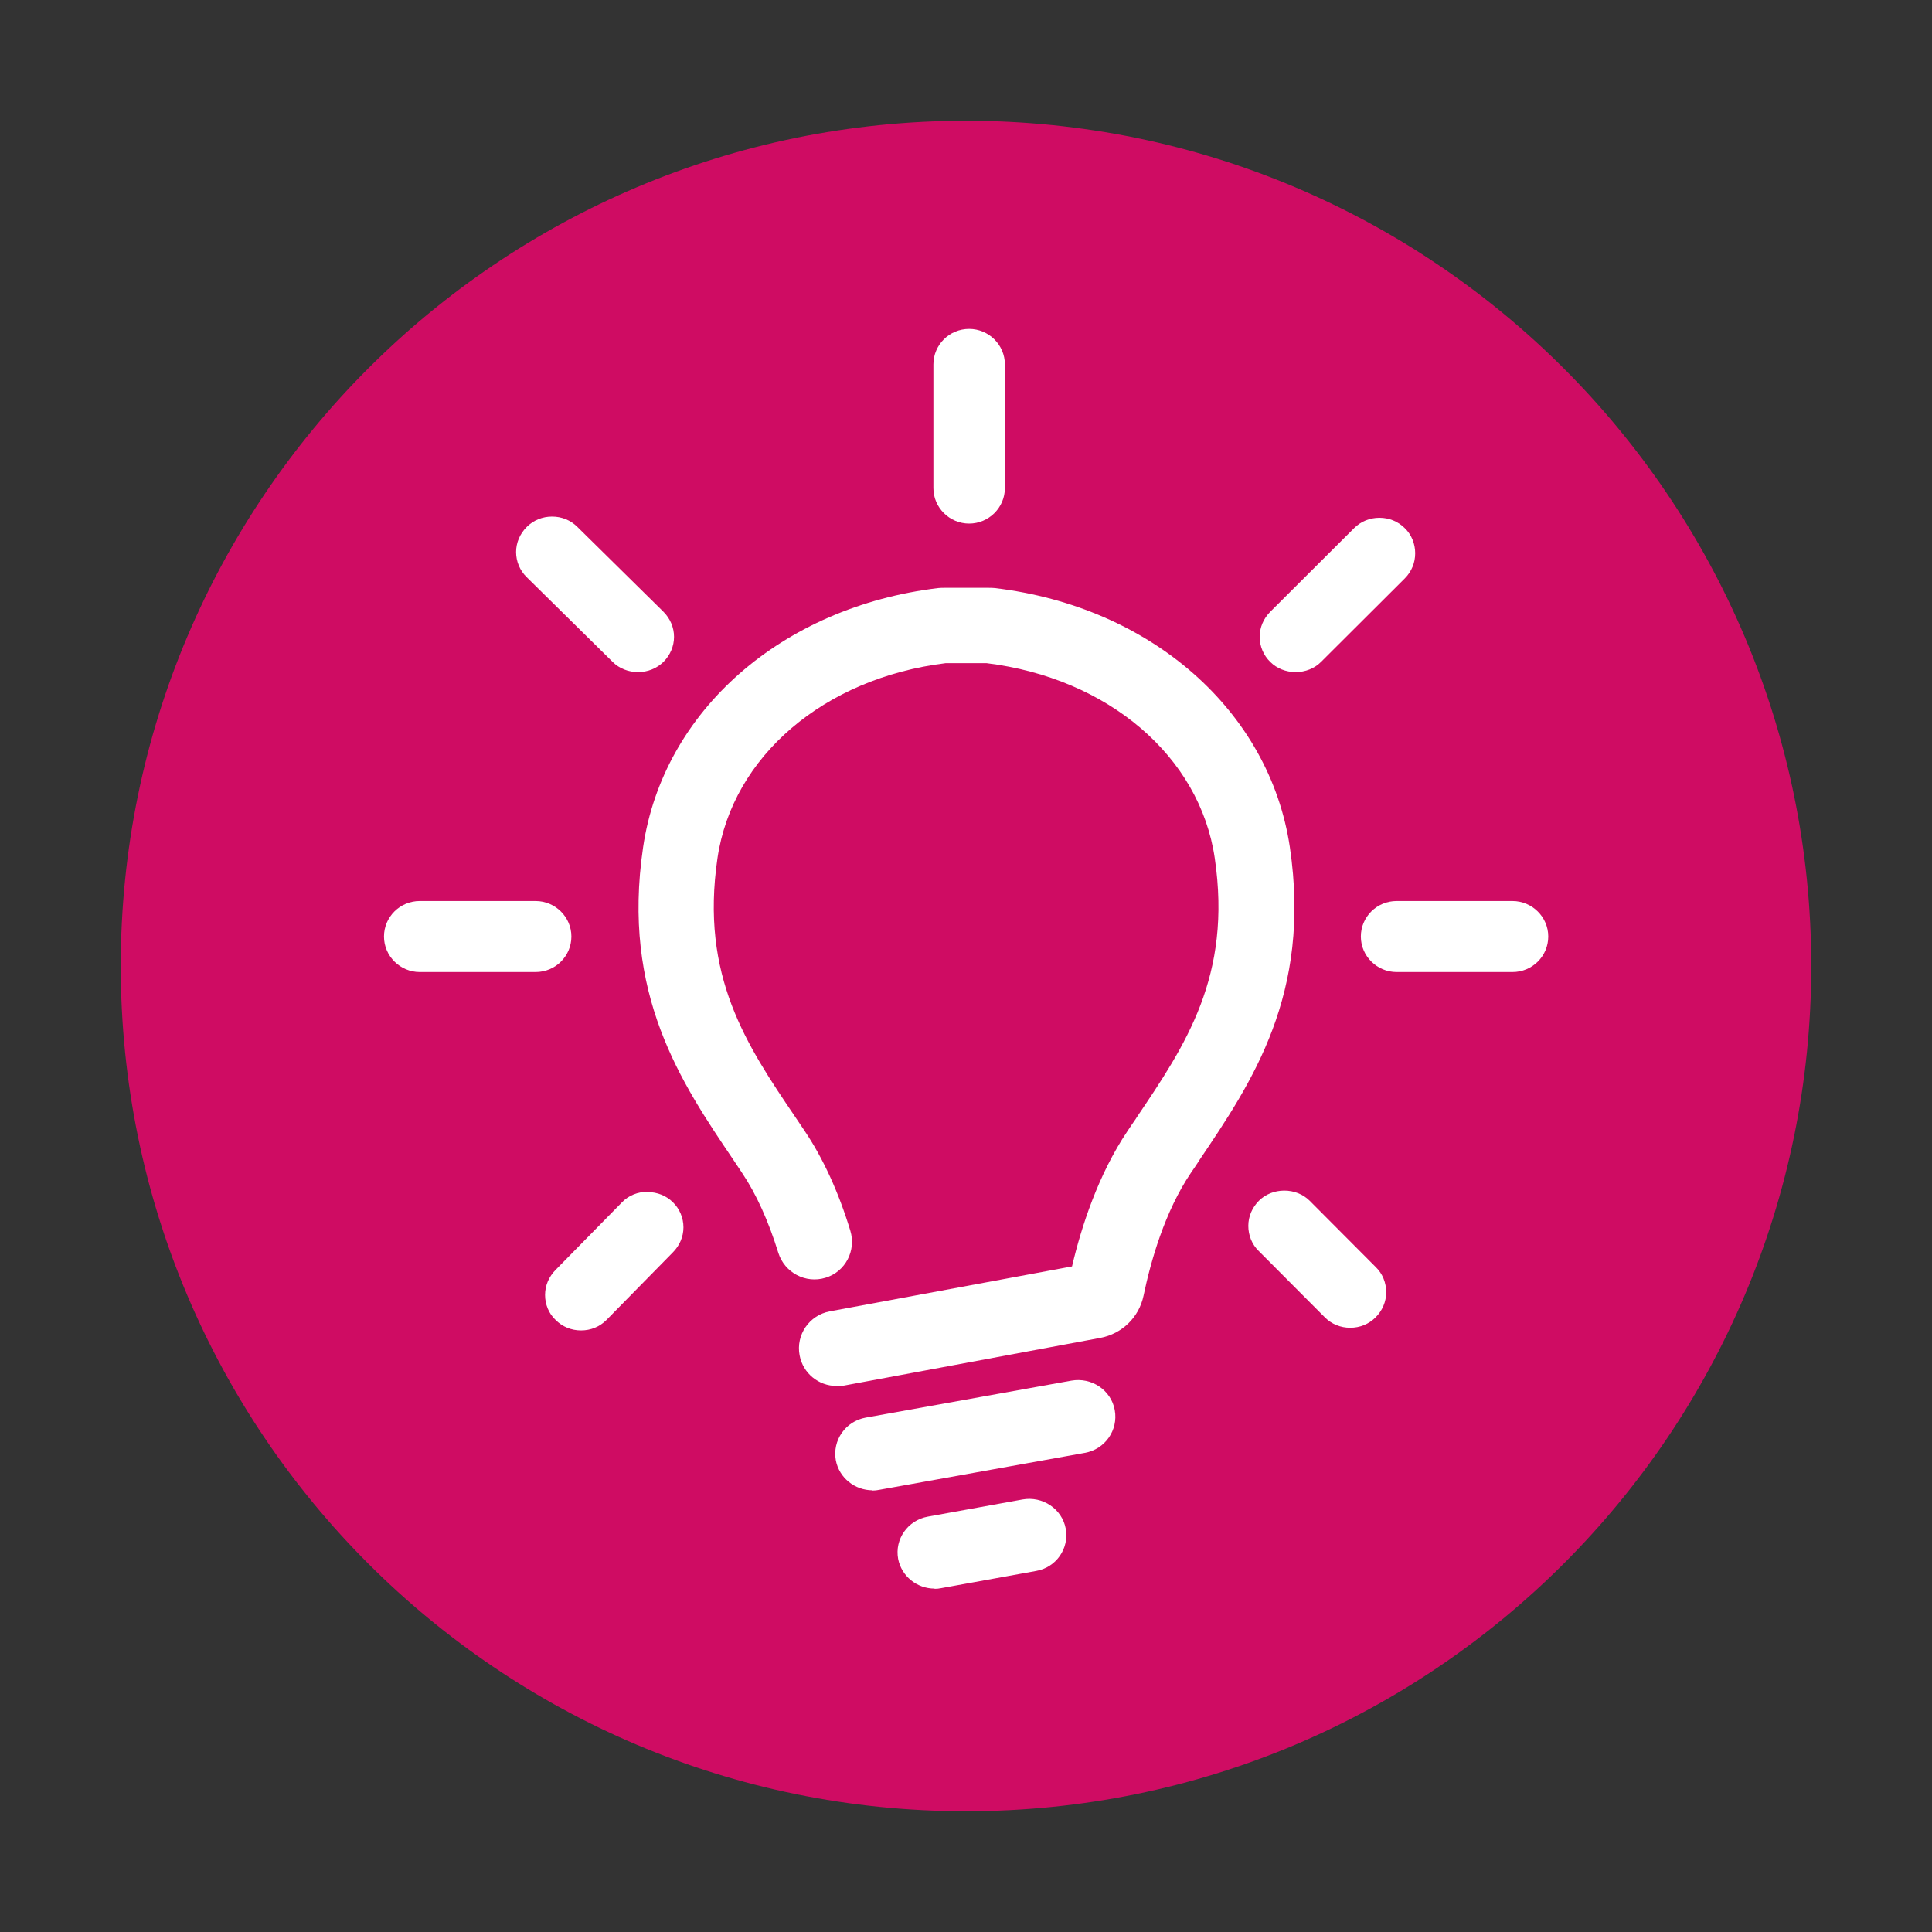
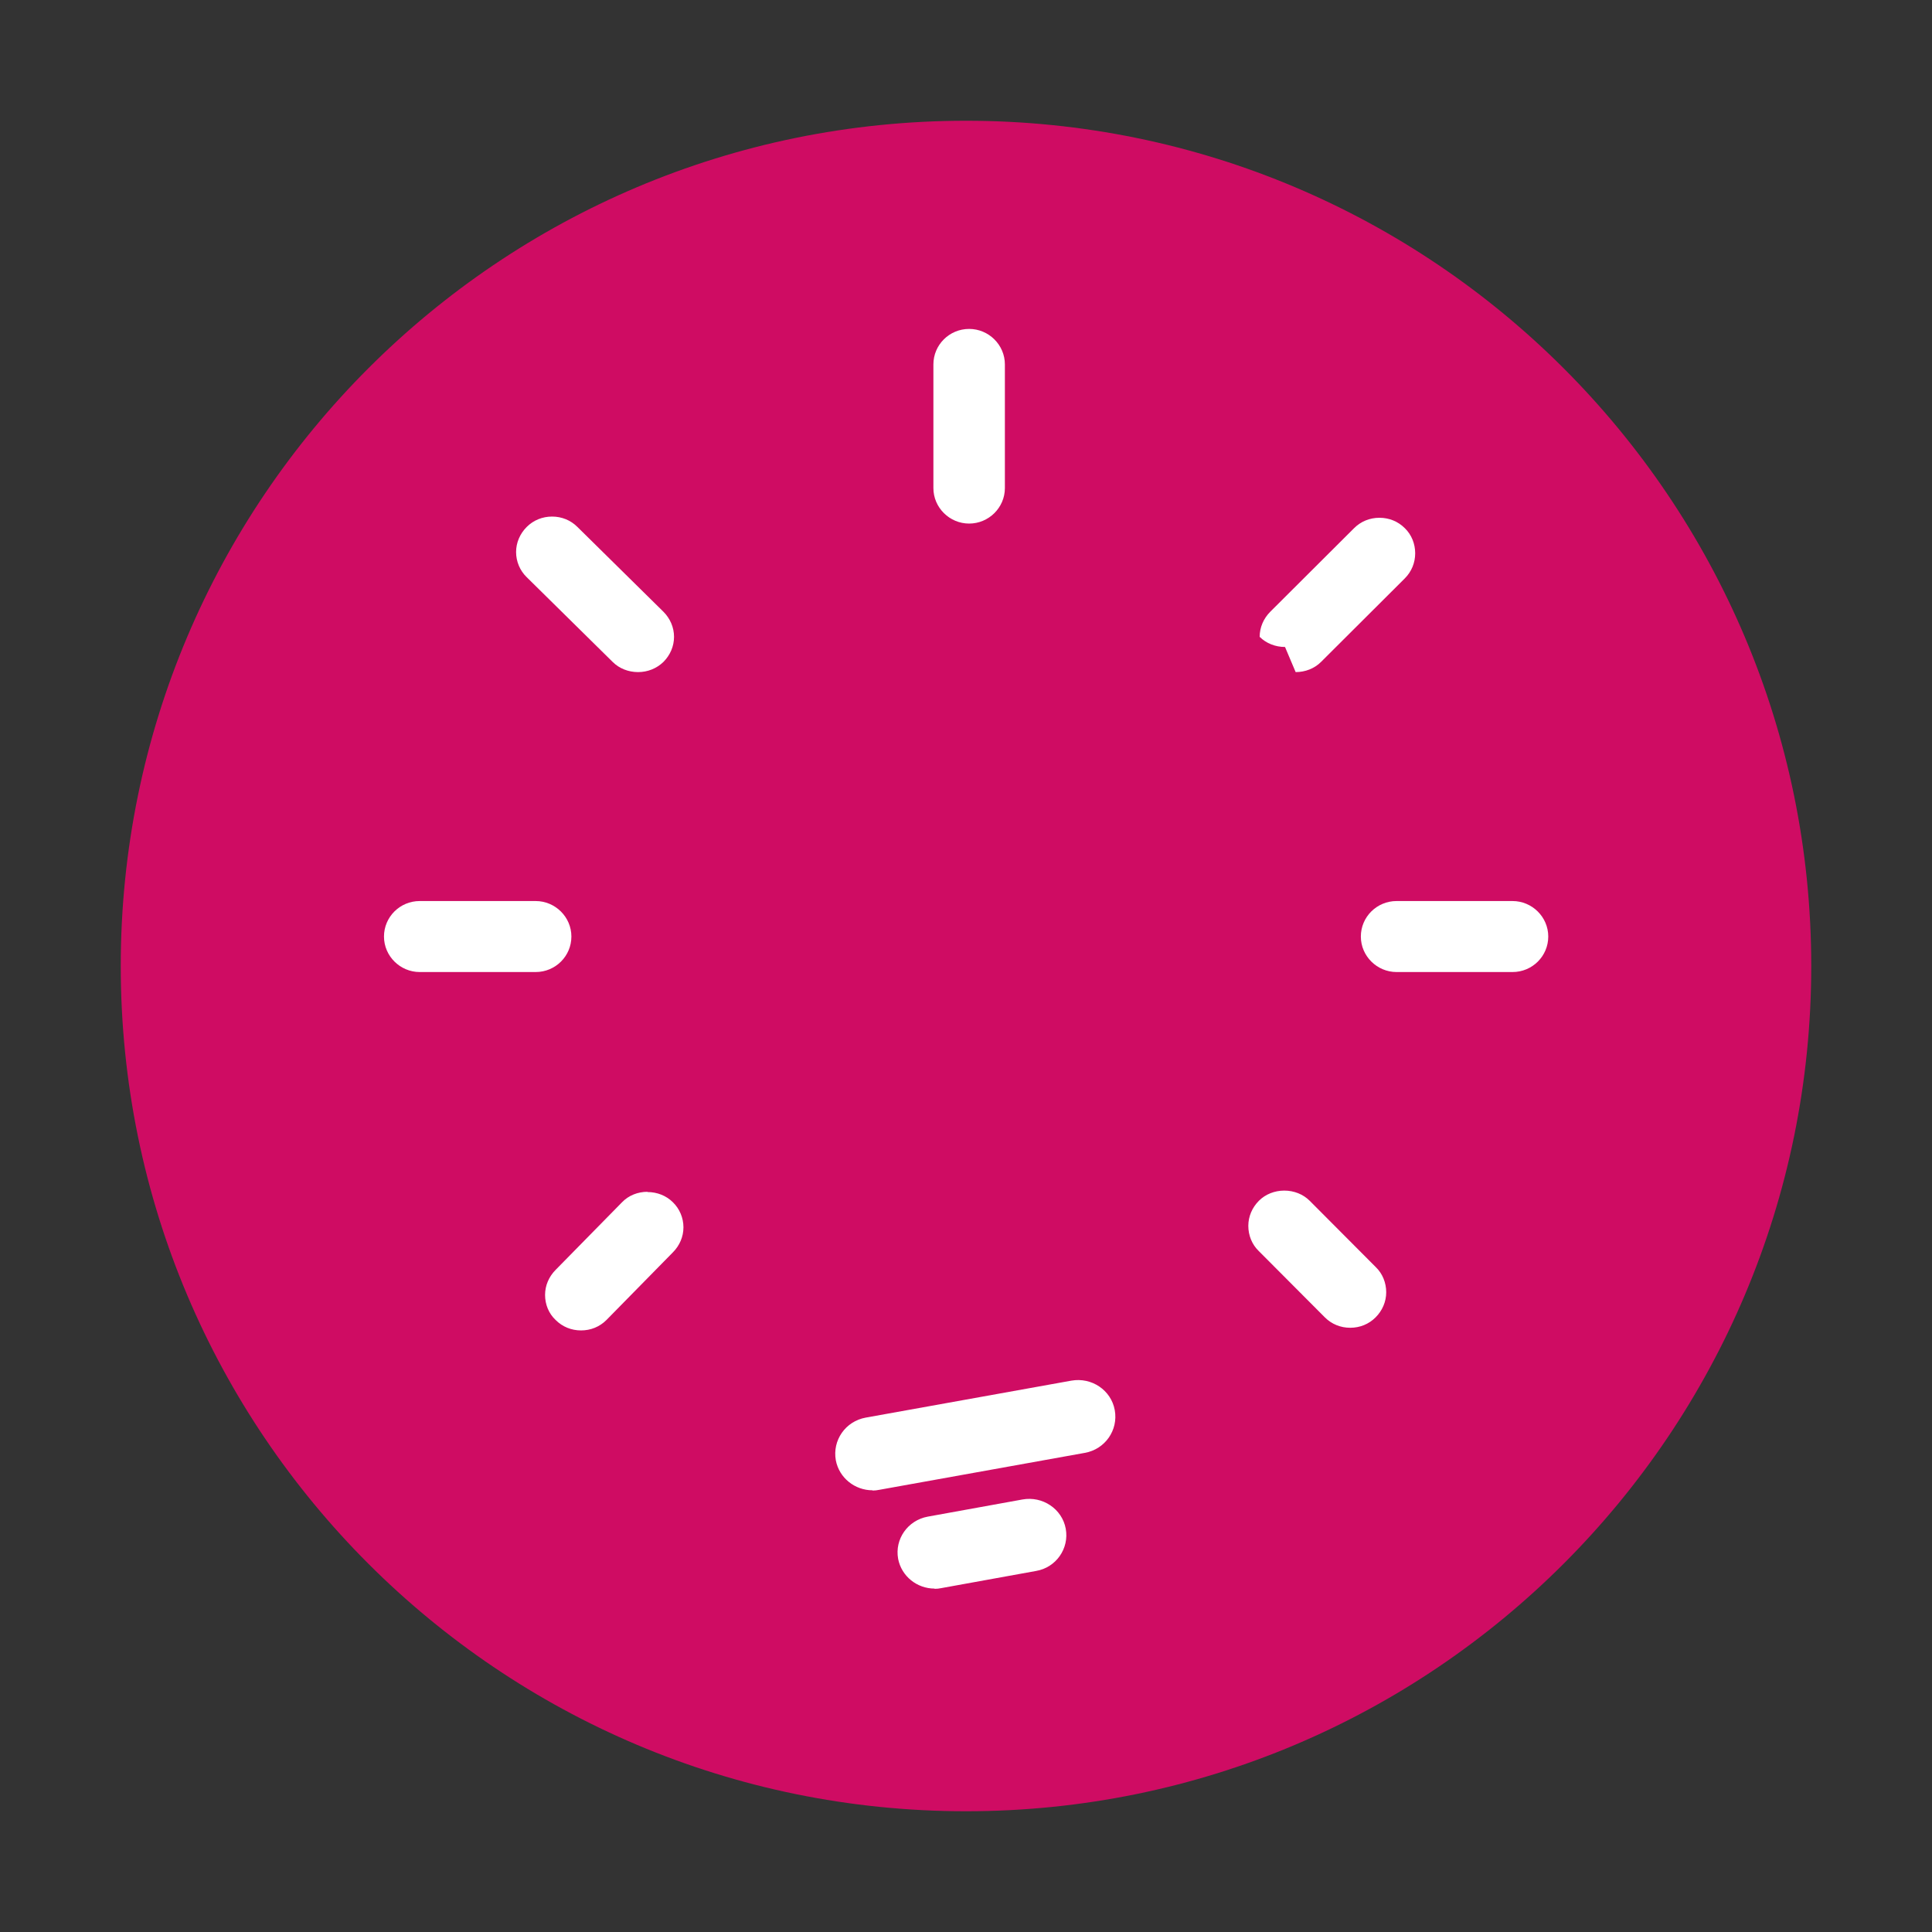
<svg xmlns="http://www.w3.org/2000/svg" id="Warstwa_1" data-name="Warstwa 1" viewBox="0 0 80 80">
  <rect x="0" y="0" width="80" height="80" fill="#333333" stroke="none" />
  <defs>
    <style>
      .cls-1 {
        fill: #fff;
      }

      .cls-2 {
        fill: none;
      }

      .cls-3 {
        fill: #cf0c63;
      }
    </style>
  </defs>
  <path class="cls-3" d="M40,75c19.33,0,35-15.67,35-35S59.33,5,40,5,5,20.67,5,40s15.67,35,35,35" />
-   <path class="cls-1" d="M40.13,13.62c-.82,0-1.48.66-1.48,1.47v5.12c0,.81.67,1.47,1.48,1.47s1.48-.66,1.48-1.47v-5.12c0-.81-.67-1.47-1.48-1.47M54.23,49.72c-.27-.27-.65-.42-1.05-.42s-.78.15-1.05.42c-.28.28-.44.65-.44,1.04s.15.77.43,1.04l2.74,2.75c.28.28.65.43,1.05.43s.77-.15,1.05-.43c.28-.28.44-.65.44-1.04s-.15-.77-.43-1.04l-2.74-2.75ZM62.63,37.31h-4.8c-.82,0-1.48.66-1.48,1.47s.67,1.47,1.48,1.47h4.8c.82,0,1.48-.66,1.48-1.47s-.67-1.47-1.48-1.47M53.65,27.83c.4,0,.78-.15,1.05-.42l3.47-3.46c.28-.28.43-.65.43-1.04s-.15-.77-.43-1.04c-.28-.28-.65-.43-1.05-.43s-.77.15-1.05.43l-3.47,3.46c-.28.28-.44.65-.44,1.04s.16.77.44,1.04c.27.27.65.42,1.05.42M25.37,27.41c.27.27.65.42,1.05.42s.77-.15,1.05-.42c.28-.28.44-.65.44-1.04s-.16-.76-.44-1.04l-3.56-3.51c-.28-.28-.65-.43-1.05-.43s-.77.15-1.05.43c-.28.28-.44.65-.44,1.04s.16.77.44,1.04l3.56,3.51ZM23.66,38.78c0-.81-.67-1.47-1.48-1.47h-4.8c-.82,0-1.48.66-1.48,1.47s.67,1.47,1.48,1.47h4.8c.82,0,1.48-.66,1.48-1.47M26.81,49.35c-.4,0-.78.15-1.05.43l-2.75,2.8c-.28.28-.44.65-.44,1.04s.15.77.44,1.04c.28.28.65.43,1.05.43s.77-.15,1.05-.43l2.75-2.8c.28-.28.44-.65.44-1.04s-.16-.77-.44-1.04c-.27-.27-.65-.42-1.05-.42" />
-   <path class="cls-2" d="M40.13,13.62c-.82,0-1.48.66-1.48,1.47v5.12c0,.81.67,1.47,1.48,1.47s1.48-.66,1.48-1.47v-5.12c0-.81-.67-1.47-1.48-1.47ZM54.23,49.72c-.27-.27-.65-.42-1.05-.42s-.78.15-1.05.42c-.28.28-.44.65-.44,1.04s.15.77.43,1.04l2.74,2.75c.28.28.65.43,1.05.43s.77-.15,1.05-.43c.28-.28.44-.65.44-1.04s-.15-.77-.43-1.04l-2.74-2.75ZM62.63,37.31h-4.8c-.82,0-1.48.66-1.48,1.47s.67,1.47,1.48,1.47h4.8c.82,0,1.48-.66,1.48-1.47s-.67-1.47-1.48-1.47ZM53.65,27.83c.4,0,.78-.15,1.05-.42l3.47-3.46c.28-.28.43-.65.43-1.04s-.15-.77-.43-1.04c-.28-.28-.65-.43-1.05-.43s-.77.15-1.05.43l-3.47,3.46c-.28.28-.44.65-.44,1.04s.16.77.44,1.04c.27.27.65.42,1.05.42ZM25.37,27.41c.27.27.65.42,1.05.42s.77-.15,1.05-.42c.28-.28.44-.65.44-1.04s-.16-.76-.44-1.04l-3.56-3.51c-.28-.28-.65-.43-1.05-.43s-.77.15-1.05.43c-.28.28-.44.65-.44,1.04s.16.77.44,1.04l3.56,3.51ZM23.66,38.78c0-.81-.67-1.47-1.48-1.47h-4.8c-.82,0-1.48.66-1.48,1.47s.67,1.47,1.48,1.47h4.8c.82,0,1.48-.66,1.48-1.47ZM26.81,49.35c-.4,0-.78.15-1.05.43l-2.75,2.8c-.28.28-.44.65-.44,1.04s.15.77.44,1.04c.28.28.65.43,1.05.43s.77-.15,1.05-.43l2.75-2.8c.28-.28.44-.65.44-1.04s-.16-.77-.44-1.04c-.27-.27-.65-.42-1.05-.42Z" />
-   <path class="cls-1" d="M34.64,57.39c-.74,0-1.39-.52-1.53-1.27-.16-.85.4-1.66,1.25-1.82l10.03-1.86c.39-1.66,1.09-3.81,2.3-5.61.11-.17.23-.34.34-.5l.03-.05c2.03-3.01,3.96-5.86,3.24-10.75-.62-4.21-4.41-7.45-9.45-8.07h-1.69c-5.04.62-8.83,3.86-9.45,8.07-.72,4.89,1.2,7.74,3.24,10.75l.37.55c.76,1.13,1.4,2.52,1.89,4.13.25.82-.2,1.7-1.03,1.95-.82.25-1.69-.21-1.95-1.03-.41-1.32-.91-2.43-1.5-3.31l-.36-.54c-2.17-3.21-4.64-6.86-3.74-12.95.83-5.64,5.74-9.95,12.22-10.73.09-.01.18-.01.27-.01h1.8c.09,0,.18,0,.27.01,6.48.77,11.38,5.09,12.22,10.73.9,6.09-1.57,9.73-3.74,12.95l-.03.05c-.11.17-.22.33-.33.49-1.08,1.6-1.66,3.65-1.96,5.09-.19.89-.89,1.57-1.79,1.74l-10.59,1.97c-.1.02-.19.03-.29.03" />
+   <path class="cls-1" d="M40.13,13.62c-.82,0-1.48.66-1.48,1.47v5.12c0,.81.67,1.47,1.48,1.47s1.48-.66,1.48-1.47v-5.12c0-.81-.67-1.47-1.48-1.47M54.23,49.72c-.27-.27-.65-.42-1.05-.42s-.78.15-1.05.42c-.28.28-.44.65-.44,1.04s.15.77.43,1.04l2.74,2.75c.28.28.65.43,1.05.43s.77-.15,1.05-.43c.28-.28.44-.65.44-1.04s-.15-.77-.43-1.04l-2.74-2.75ZM62.63,37.31h-4.8c-.82,0-1.48.66-1.48,1.47s.67,1.47,1.48,1.47h4.8c.82,0,1.48-.66,1.48-1.47s-.67-1.47-1.48-1.47M53.65,27.83c.4,0,.78-.15,1.05-.42l3.47-3.46c.28-.28.43-.65.43-1.04s-.15-.77-.43-1.04c-.28-.28-.65-.43-1.05-.43s-.77.15-1.05.43l-3.47,3.46c-.28.28-.44.65-.44,1.04c.27.27.65.42,1.05.42M25.37,27.41c.27.27.65.42,1.05.42s.77-.15,1.05-.42c.28-.28.44-.65.44-1.04s-.16-.76-.44-1.04l-3.56-3.51c-.28-.28-.65-.43-1.05-.43s-.77.15-1.05.43c-.28.28-.44.65-.44,1.04s.16.77.44,1.04l3.56,3.51ZM23.66,38.78c0-.81-.67-1.47-1.48-1.47h-4.8c-.82,0-1.48.66-1.48,1.47s.67,1.47,1.48,1.47h4.8c.82,0,1.48-.66,1.48-1.47M26.81,49.35c-.4,0-.78.15-1.05.43l-2.75,2.8c-.28.28-.44.65-.44,1.04s.15.77.44,1.04c.28.28.65.43,1.05.43s.77-.15,1.05-.43l2.75-2.8c.28-.28.44-.65.44-1.04s-.16-.77-.44-1.04c-.27-.27-.65-.42-1.05-.42" />
  <path class="cls-2" d="M34.64,57.39c-.74,0-1.39-.52-1.53-1.27-.16-.85.4-1.66,1.25-1.82l10.03-1.86c.39-1.66,1.09-3.81,2.3-5.61.11-.17.23-.34.34-.5l.03-.05c2.03-3.01,3.96-5.86,3.24-10.75-.62-4.21-4.41-7.45-9.45-8.07h-1.69c-5.04.62-8.83,3.86-9.45,8.07-.72,4.89,1.2,7.74,3.24,10.75l.37.55c.76,1.13,1.4,2.52,1.89,4.13.25.82-.2,1.7-1.03,1.95-.82.25-1.69-.21-1.95-1.03-.41-1.32-.91-2.43-1.5-3.31l-.36-.54c-2.17-3.21-4.64-6.86-3.74-12.95.83-5.64,5.74-9.95,12.22-10.73.09-.01.18-.01.27-.01h1.8c.09,0,.18,0,.27.01,6.48.77,11.38,5.09,12.22,10.73.9,6.09-1.57,9.73-3.74,12.95l-.03.05c-.11.17-.22.33-.33.49-1.08,1.6-1.66,3.65-1.96,5.09-.19.89-.89,1.57-1.79,1.74l-10.59,1.97c-.1.02-.19.03-.29.03Z" />
  <path class="cls-1" d="M36.13,61.71c-.73,0-1.38-.51-1.52-1.24-.15-.83.4-1.62,1.24-1.77l8.51-1.53c.84-.15,1.65.39,1.8,1.22.15.83-.4,1.62-1.24,1.77l-8.51,1.53c-.09.02-.19.03-.28.03" />
-   <path class="cls-2" d="M36.13,61.71c-.73,0-1.38-.51-1.52-1.24-.15-.83.4-1.62,1.24-1.77l8.51-1.53c.84-.15,1.65.39,1.8,1.22.15.83-.4,1.62-1.24,1.77l-8.51,1.53c-.09.02-.19.03-.28.03Z" />
  <path class="cls-1" d="M38.7,65.78c-.73,0-1.37-.51-1.51-1.23-.15-.82.4-1.6,1.23-1.75l3.92-.71c.83-.15,1.64.39,1.79,1.21.15.82-.4,1.61-1.23,1.75l-3.92.71c-.09.02-.19.03-.28.03" />
  <path class="cls-2" d="M38.7,65.78c-.73,0-1.37-.51-1.51-1.23-.15-.82.4-1.6,1.23-1.75l3.92-.71c.83-.15,1.64.39,1.79,1.21.15.82-.4,1.61-1.23,1.75l-3.92.71c-.09.02-.19.03-.28.03Z" />
</svg>